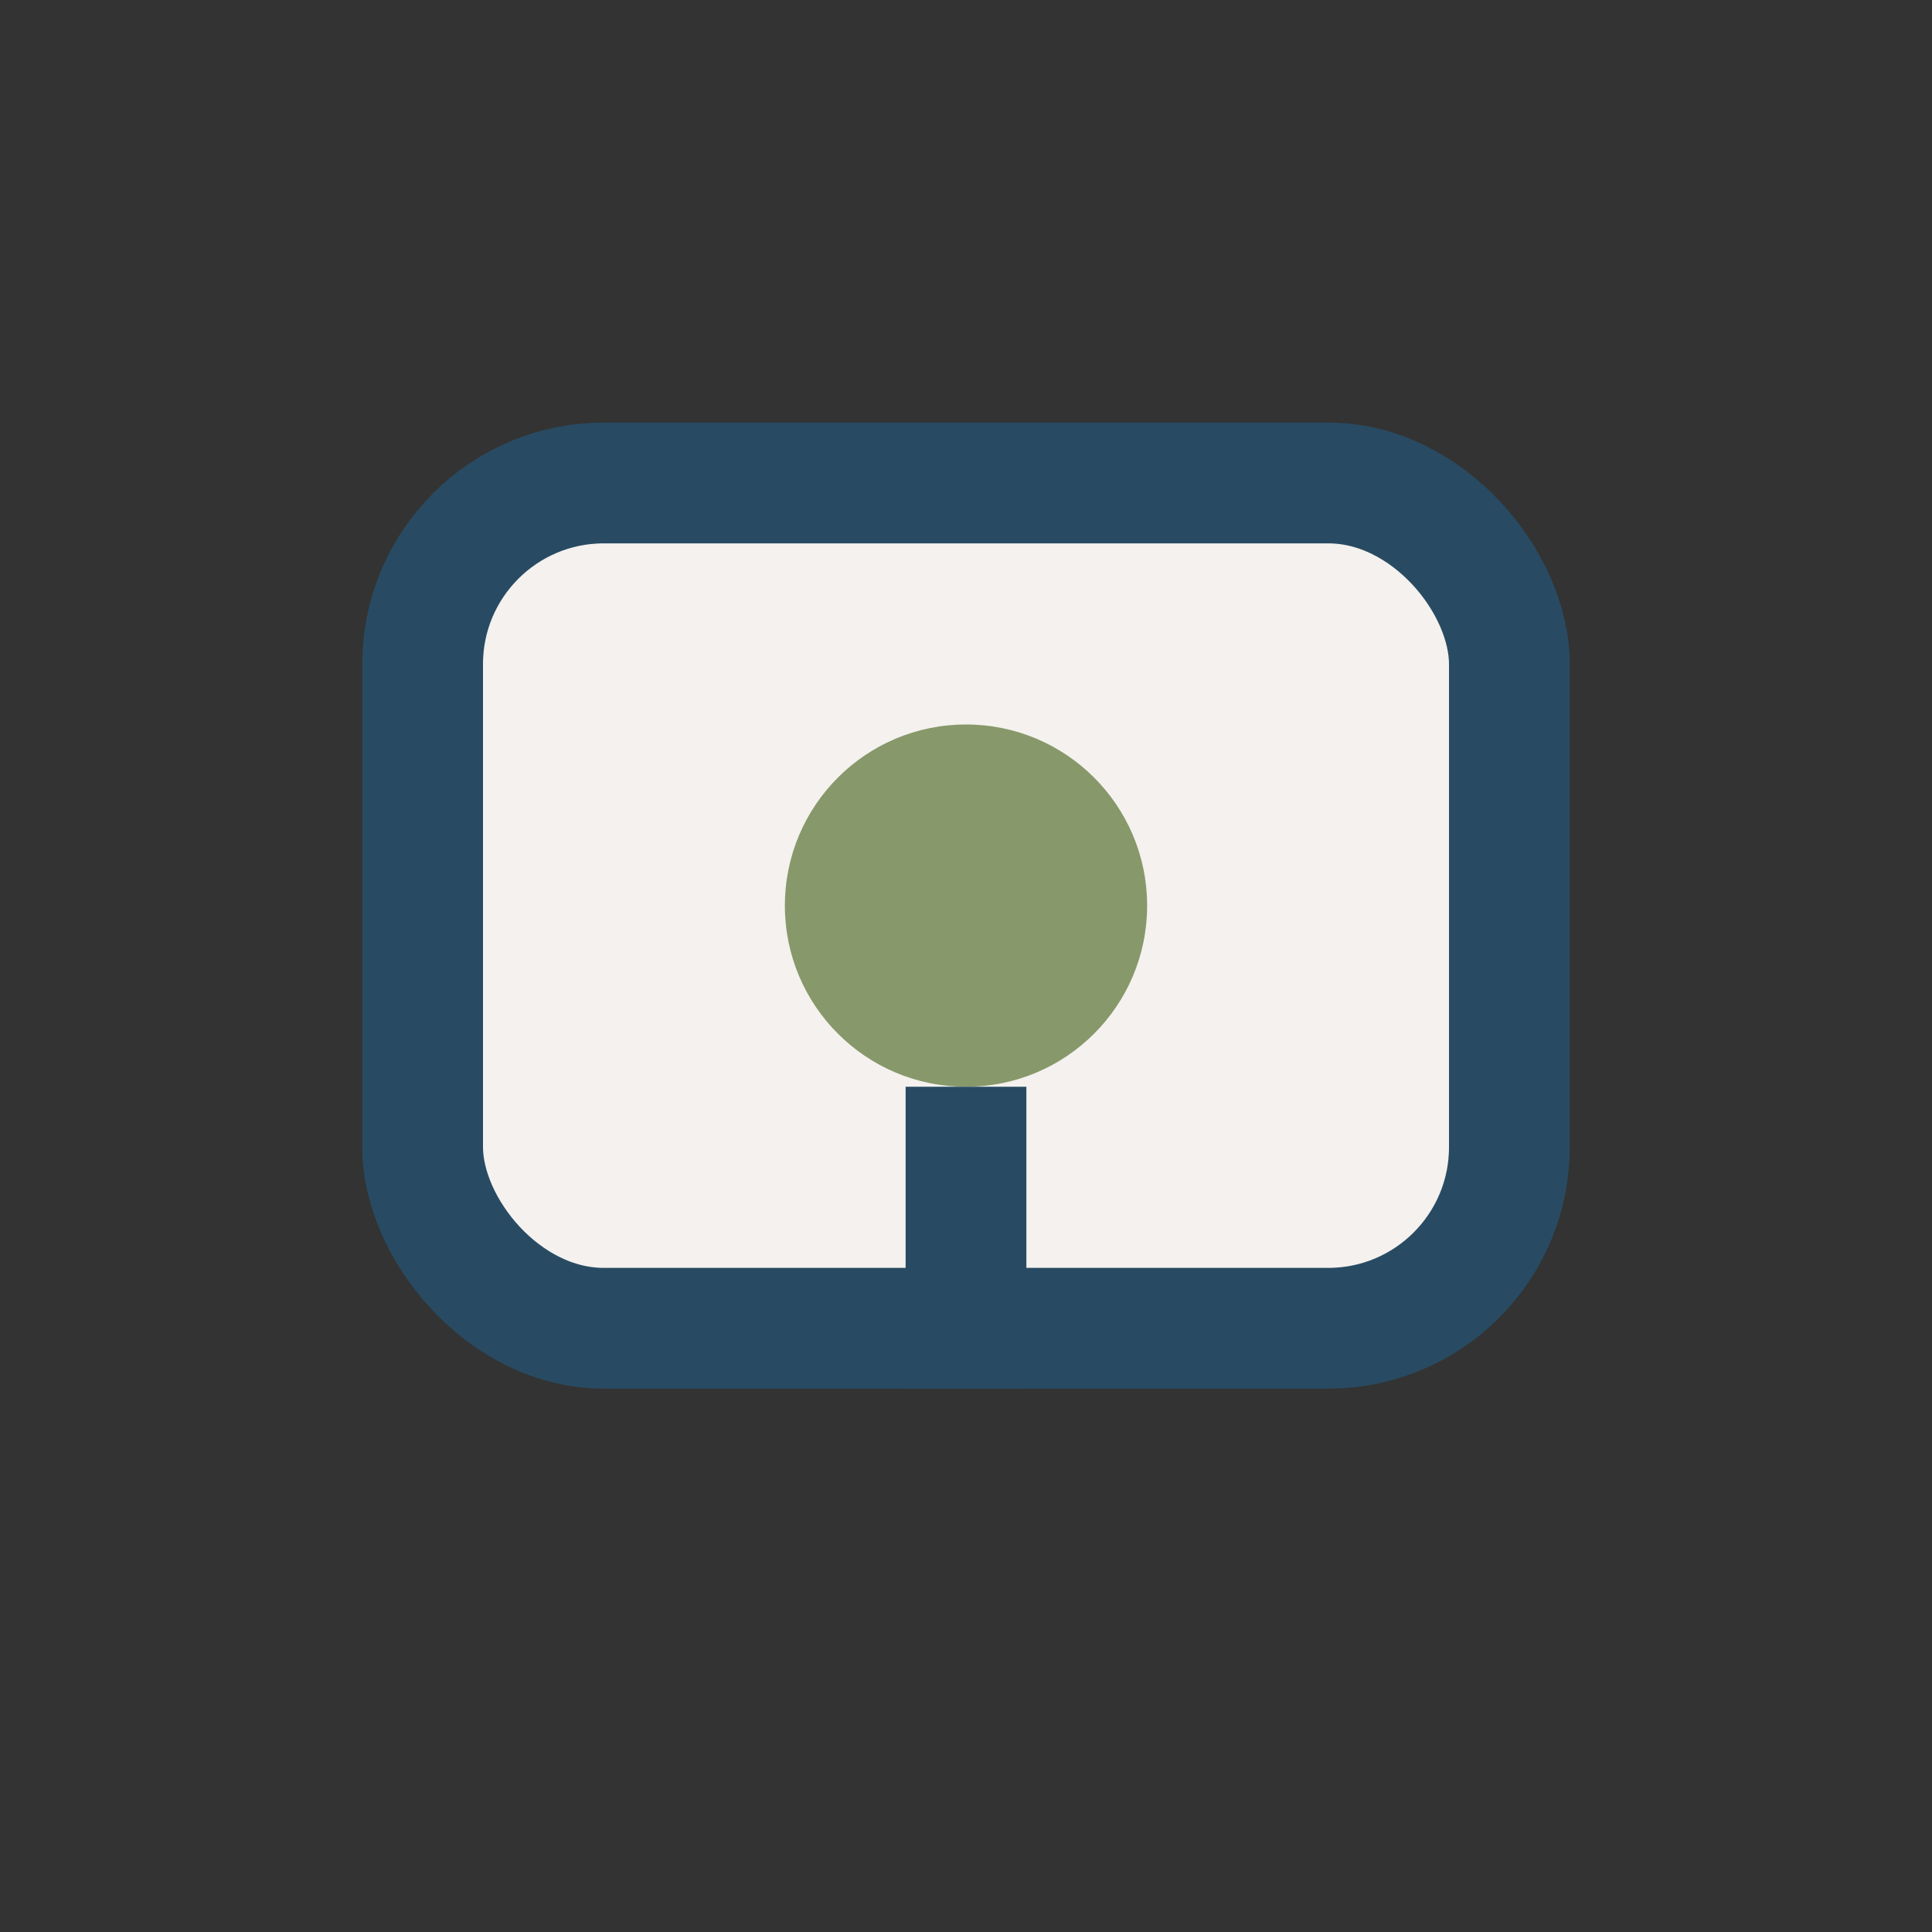
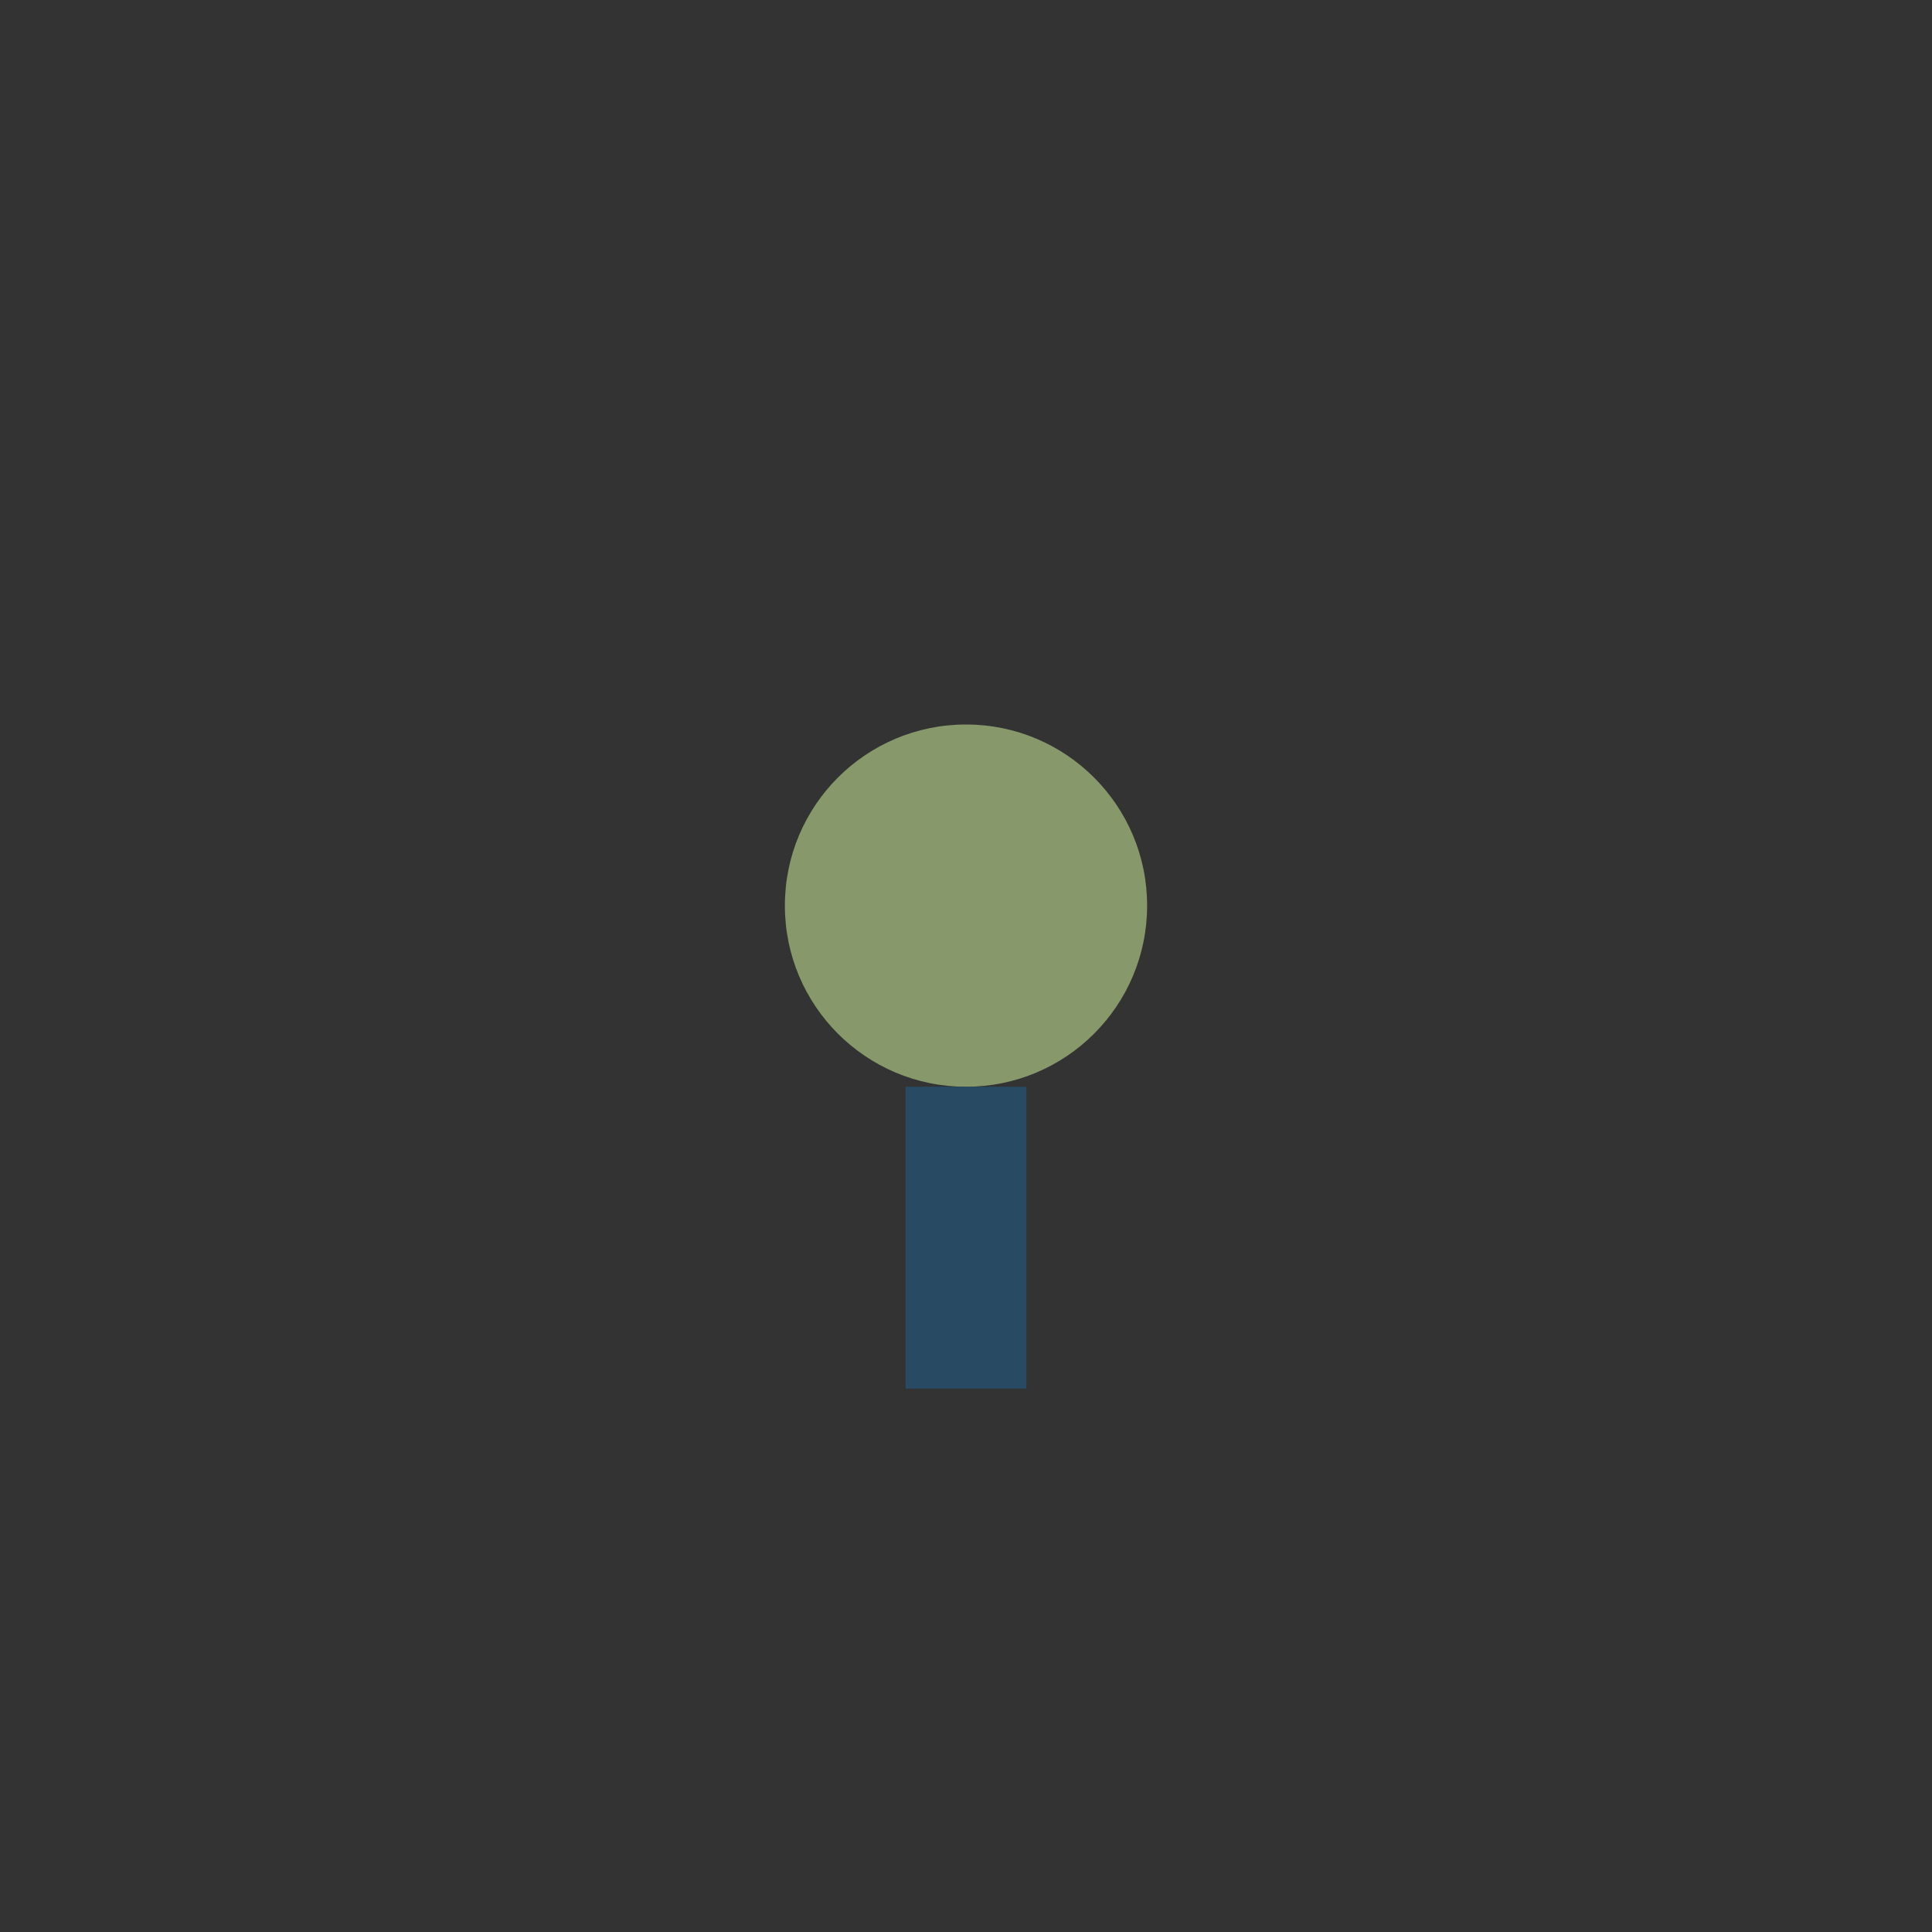
<svg xmlns="http://www.w3.org/2000/svg" width="32" height="32" viewBox="0 0 32 32">
  <rect x="0" y="0" width="32" height="32" fill="#333333" stroke="none" />
-   <rect x="7" y="8" width="18" height="14" rx="3" fill="#F4F1EE" stroke="#284B63" stroke-width="2" />
  <circle cx="16" cy="15" r="3" fill="#87986A" />
  <path d="M16 18v5" stroke="#284B63" stroke-width="2" />
</svg>